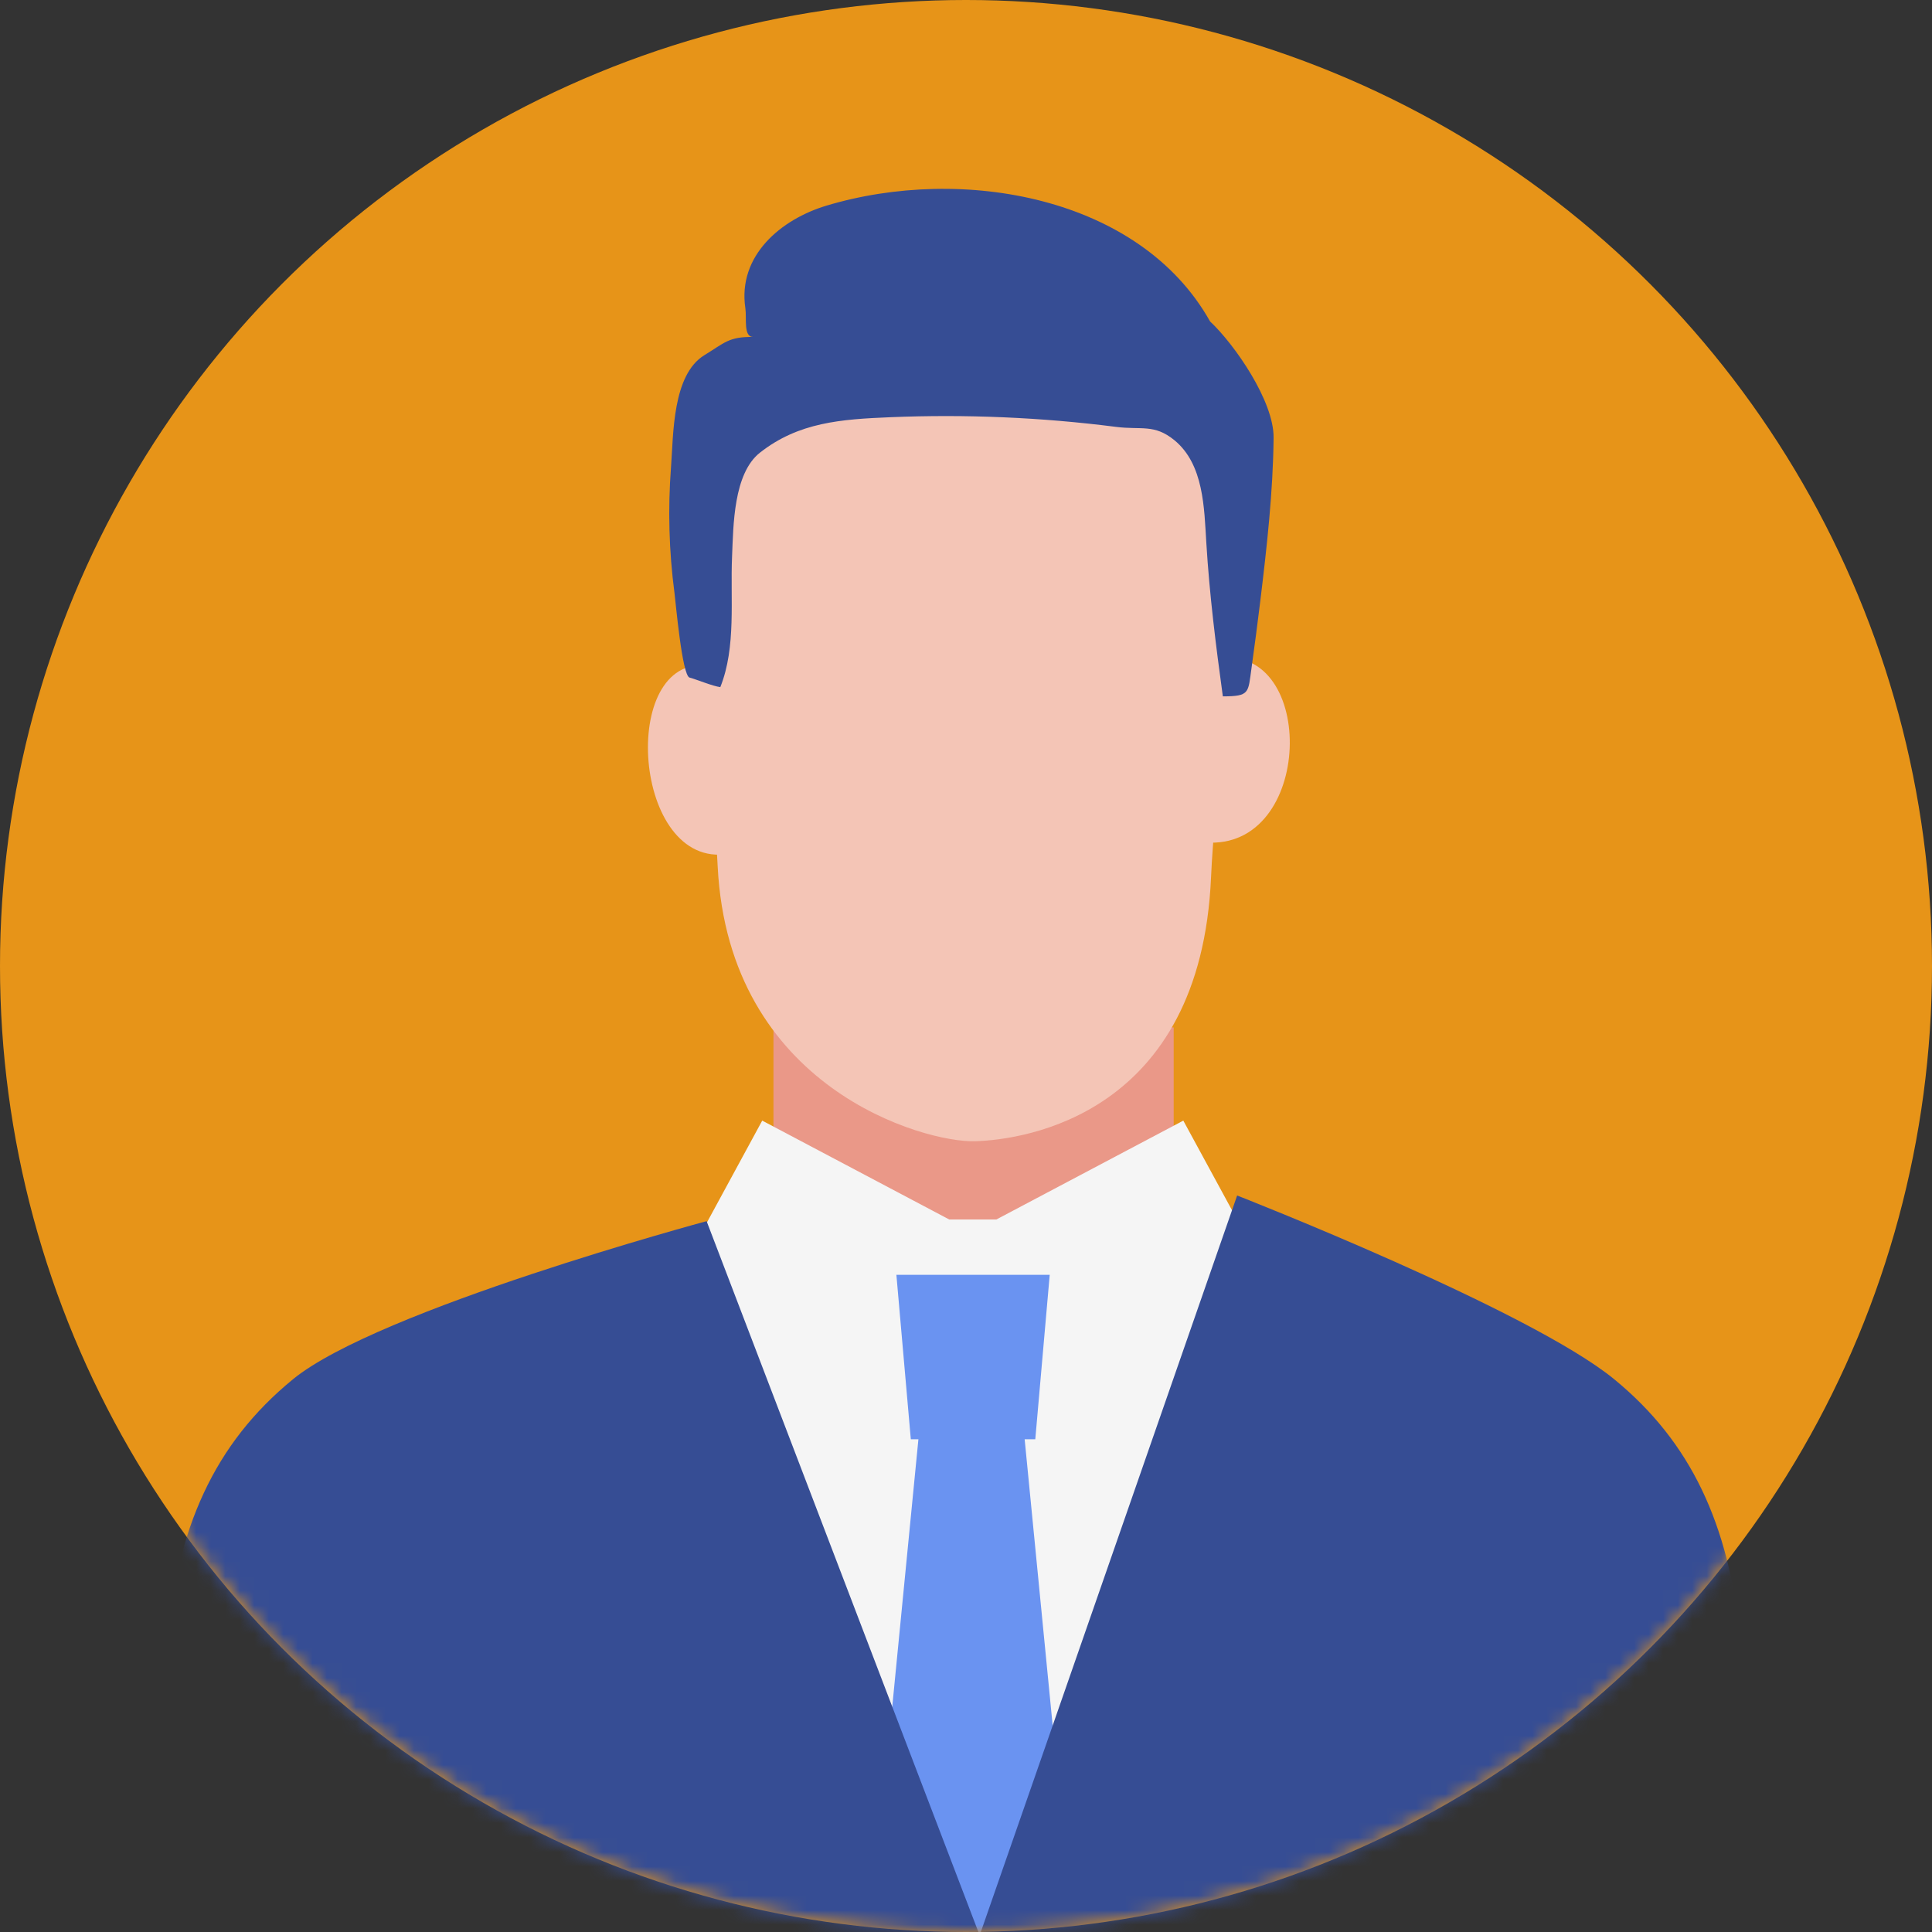
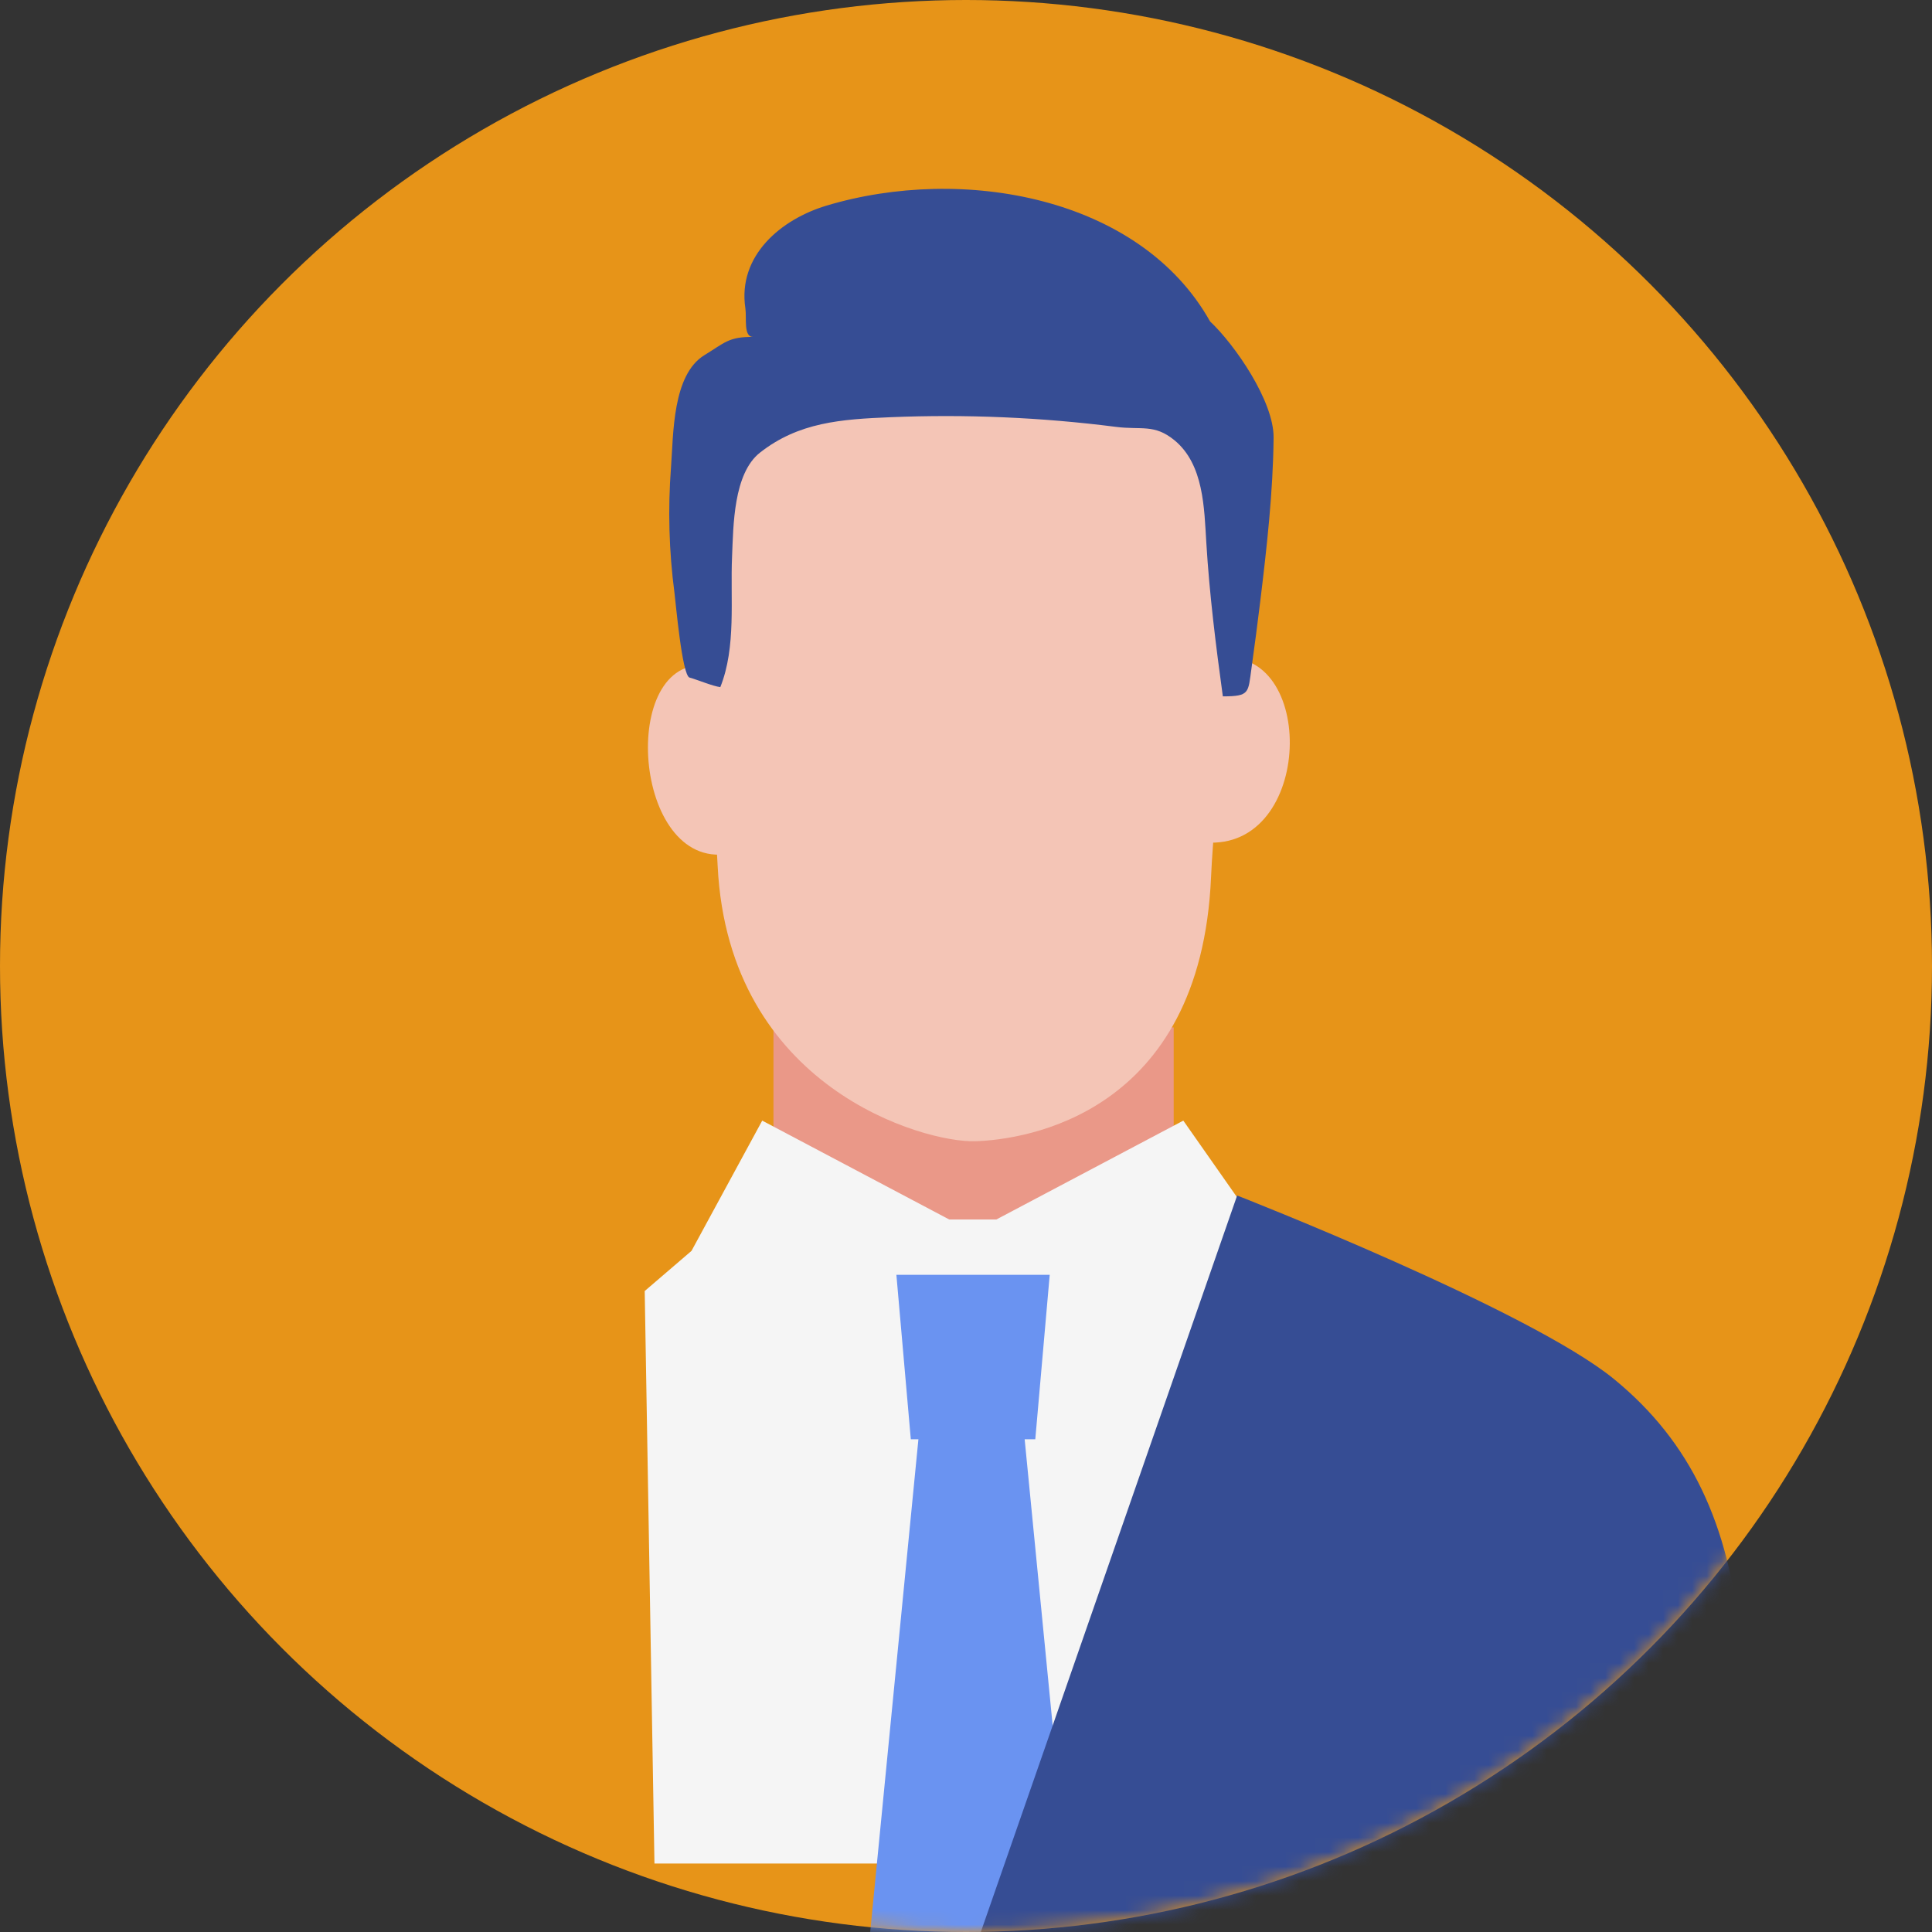
<svg xmlns="http://www.w3.org/2000/svg" width="133" height="133" viewBox="0 0 133 133" fill="none">
  <rect x="0" y="0" width="133" height="133" fill="#333333" stroke="none" />
  <circle cx="66.5" cy="66.5" r="66.5" fill="#E79418" />
  <mask id="mask0_7121_17093" style="mask-type:alpha" maskUnits="userSpaceOnUse" x="0" y="0" width="133" height="133">
    <circle cx="66.5" cy="66.5" r="66.5" fill="#D9D9D9" />
  </mask>
  <g mask="url(#mask0_7121_17093)">
    <path d="M80.797 70.728H53.246V86.379H80.797V70.728Z" fill="#EA9888" />
-     <path d="M81.46 77.144L68.594 83.948H65.341L52.472 77.144L47.604 86.11L44.382 88.875L45.053 128.286H88.006L88.785 87.592L86.334 86.113L81.46 77.144Z" fill="#F5F5F5" />
+     <path d="M81.46 77.144L68.594 83.948H65.341L52.472 77.144L47.604 86.11L44.382 88.875L45.053 128.286H88.006L88.785 87.592L81.46 77.144Z" fill="#F5F5F5" />
    <path d="M83.562 45.37L83.314 58.009C90.574 58.136 90.574 43.951 83.562 45.37Z" fill="#F4C5B6" />
    <path d="M75.263 24.24L49.92 29.384L48.711 46.755C48.62 49.202 49.115 53.872 49.405 59.634C50.169 74.926 63.639 78.662 67.112 78.564C70.585 78.467 82.655 76.707 83.369 60.391C83.589 55.363 84.802 45.522 84.802 45.522L83.976 28.506L75.263 24.24Z" fill="#F4C5B6" />
    <path d="M49.531 58.835L49.314 45.939C42.716 44.188 43.293 58.965 49.531 58.835Z" fill="#F4C5B6" />
    <path d="M83.3 22.125C78.485 13.529 66.249 11.341 56.877 14.162C53.802 15.088 50.762 17.573 51.312 21.229C51.412 21.906 51.166 23.187 51.842 23.196C50.155 23.175 49.877 23.607 48.495 24.447C46.278 25.802 46.363 29.904 46.193 32.164C45.973 35.044 46.053 37.94 46.43 40.804C46.515 41.434 46.954 46.506 47.47 46.645C47.985 46.784 49.066 47.237 49.587 47.302C50.691 44.542 50.267 41.238 50.396 38.304C50.486 36.201 50.483 32.593 52.323 31.155C54.982 29.067 57.911 28.86 61.299 28.721C66.483 28.507 71.675 28.729 76.822 29.386C78.579 29.611 79.457 29.17 80.846 30.303C82.875 31.968 82.896 34.983 83.045 37.381C83.259 40.91 83.701 44.442 84.181 47.938C86.047 47.938 85.915 47.687 86.15 46.027C86.366 44.481 86.569 42.931 86.759 41.377C87.21 37.654 87.637 33.891 87.675 30.138C87.705 27.626 85.001 23.719 83.3 22.125Z" fill="#364D94" />
    <path d="M62.701 99.079H71.27L72.263 87.76H61.708L62.701 99.079Z" fill="#6A93F1" />
    <path d="M63.721 94.001L59.501 137.132H74.262L70.041 94.001H63.721Z" fill="#6A93F1" />
    <path d="M119.819 112.824C119.005 104.885 116.407 99.283 111.126 94.95C105.286 90.161 85.166 82.299 85.166 82.299L65.582 138.569C75.936 138.543 86.159 136.224 95.53 131.776C104.901 127.328 113.192 120.859 119.819 112.824Z" fill="#364D94" />
-     <path d="M65.337 138.573C66.71 138.573 68.072 138.528 69.437 138.451L48.643 84.065C48.643 84.065 26.004 90.162 20.167 94.95C14.743 99.387 12.151 105.193 11.41 113.478C18.065 121.354 26.333 127.676 35.644 132.009C44.954 136.342 55.085 138.581 65.337 138.573Z" fill="#364D94" />
  </g>
</svg>